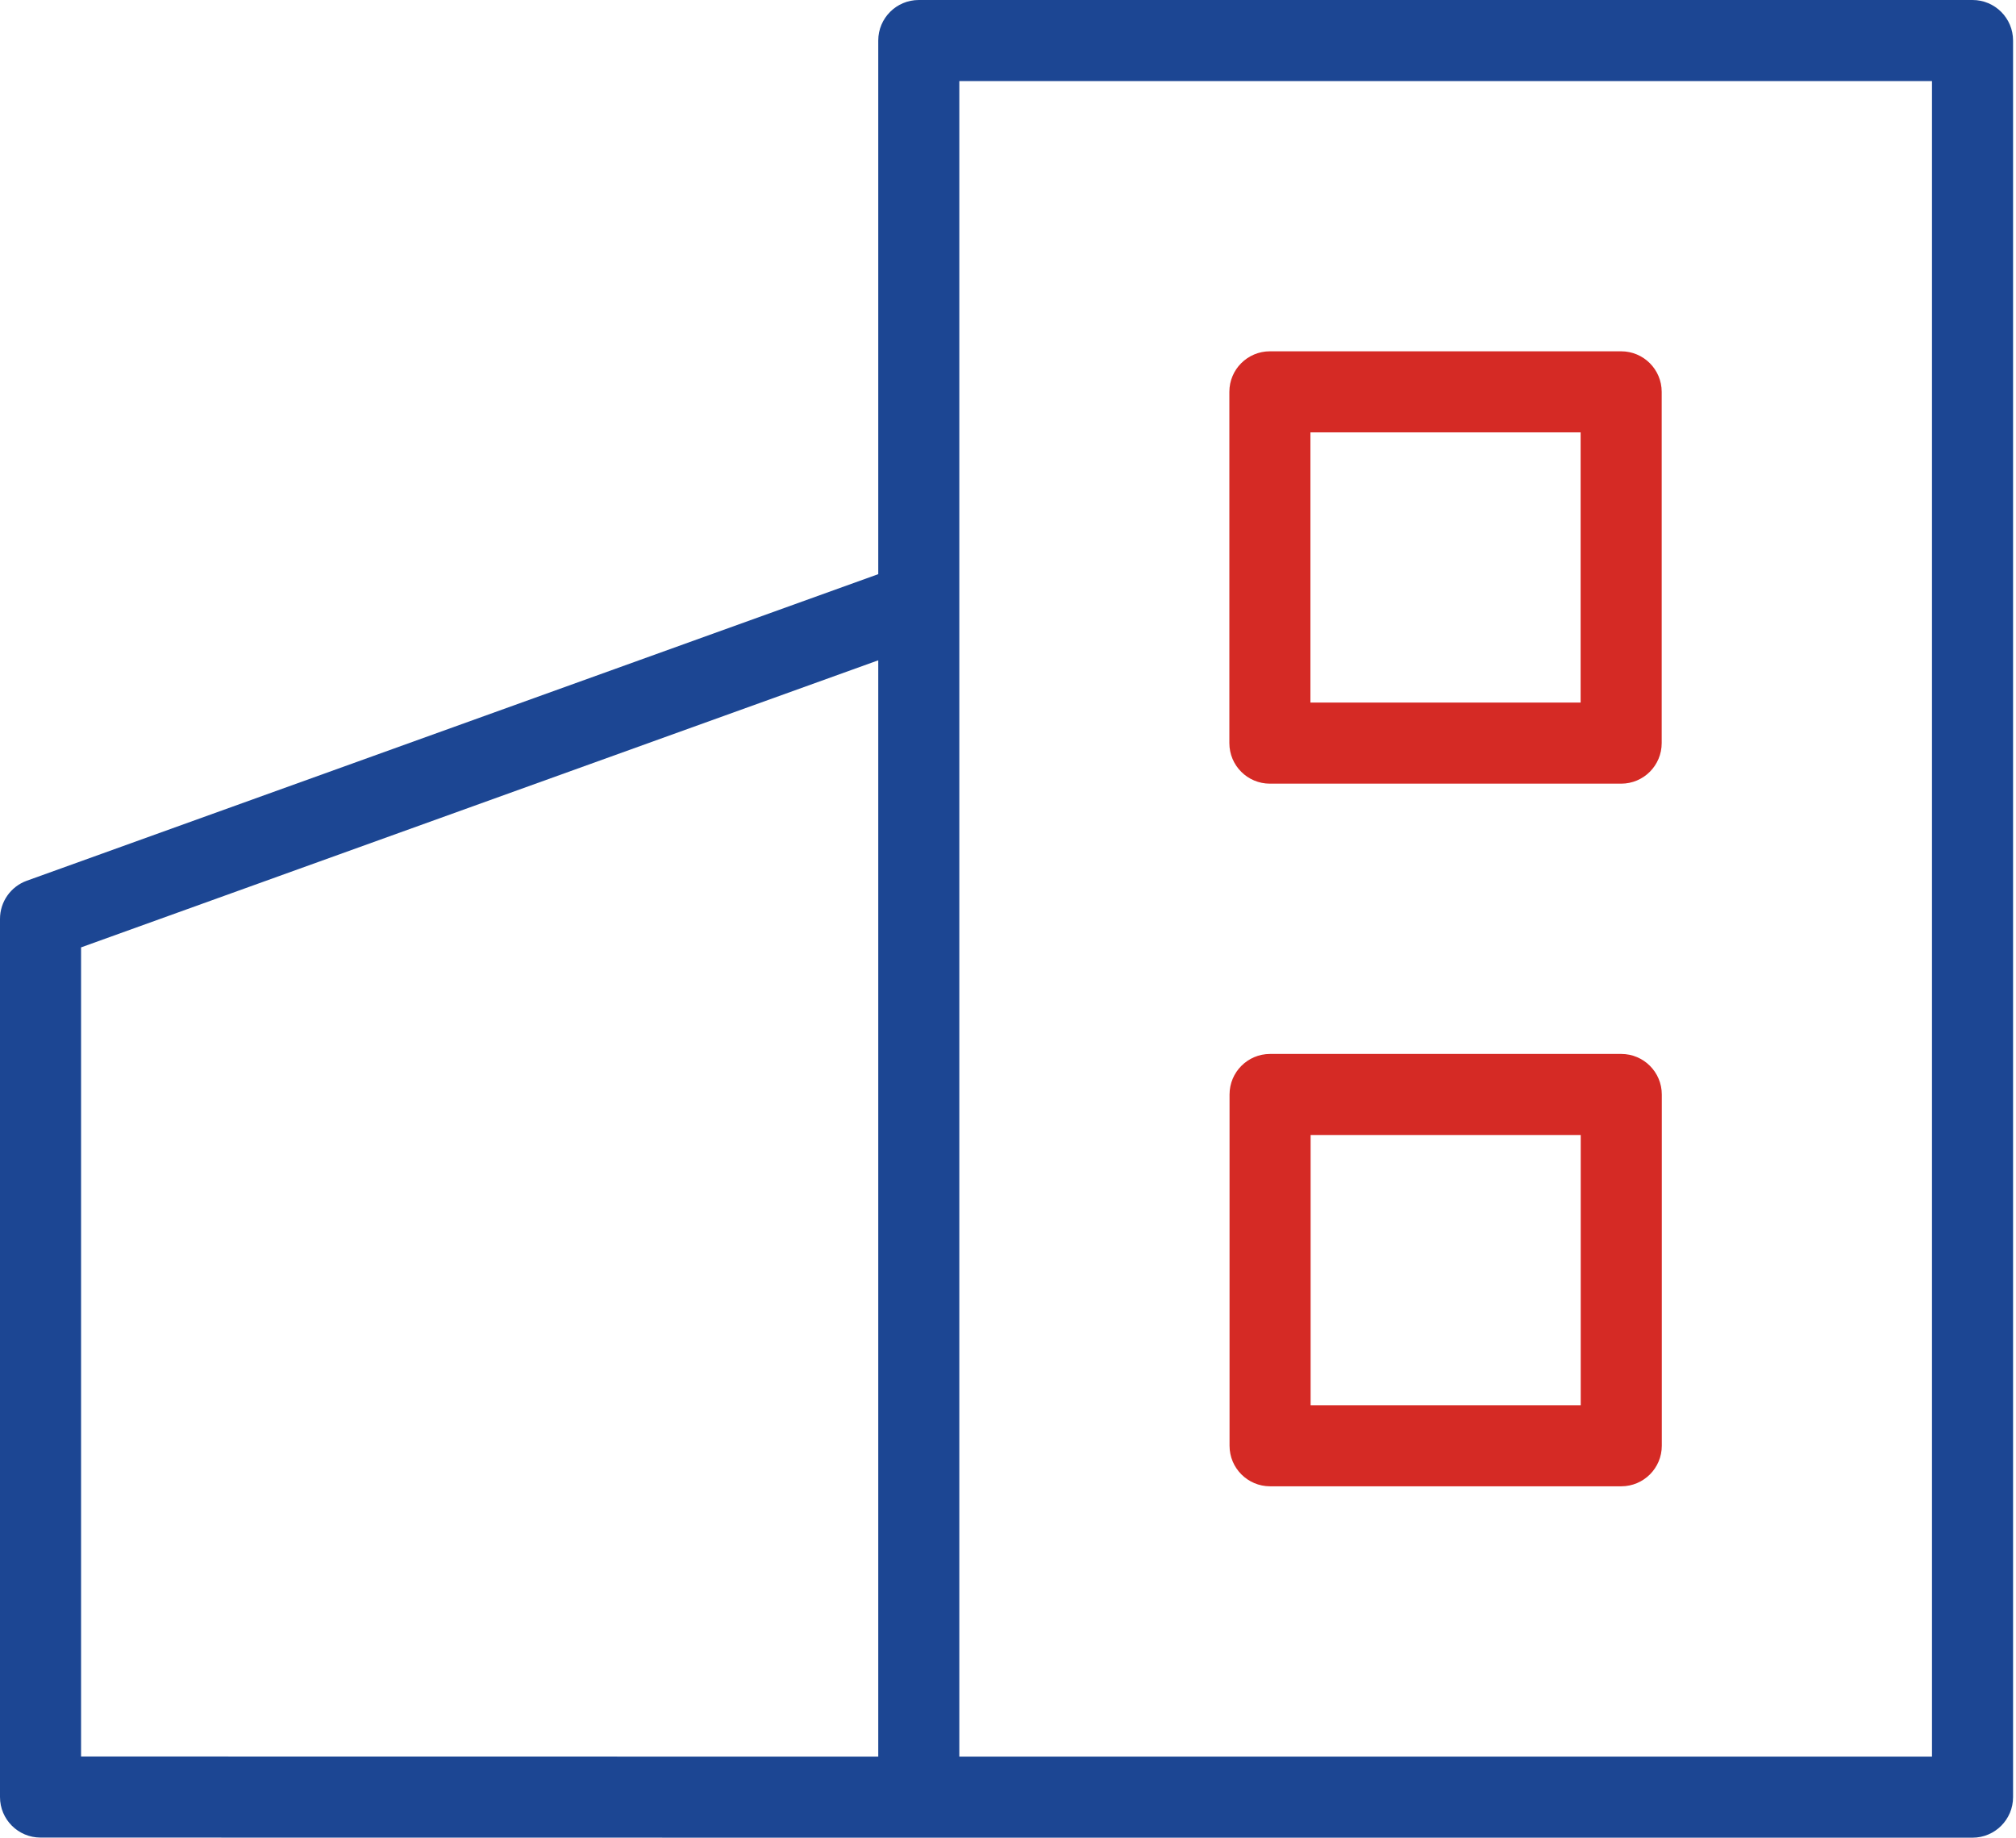
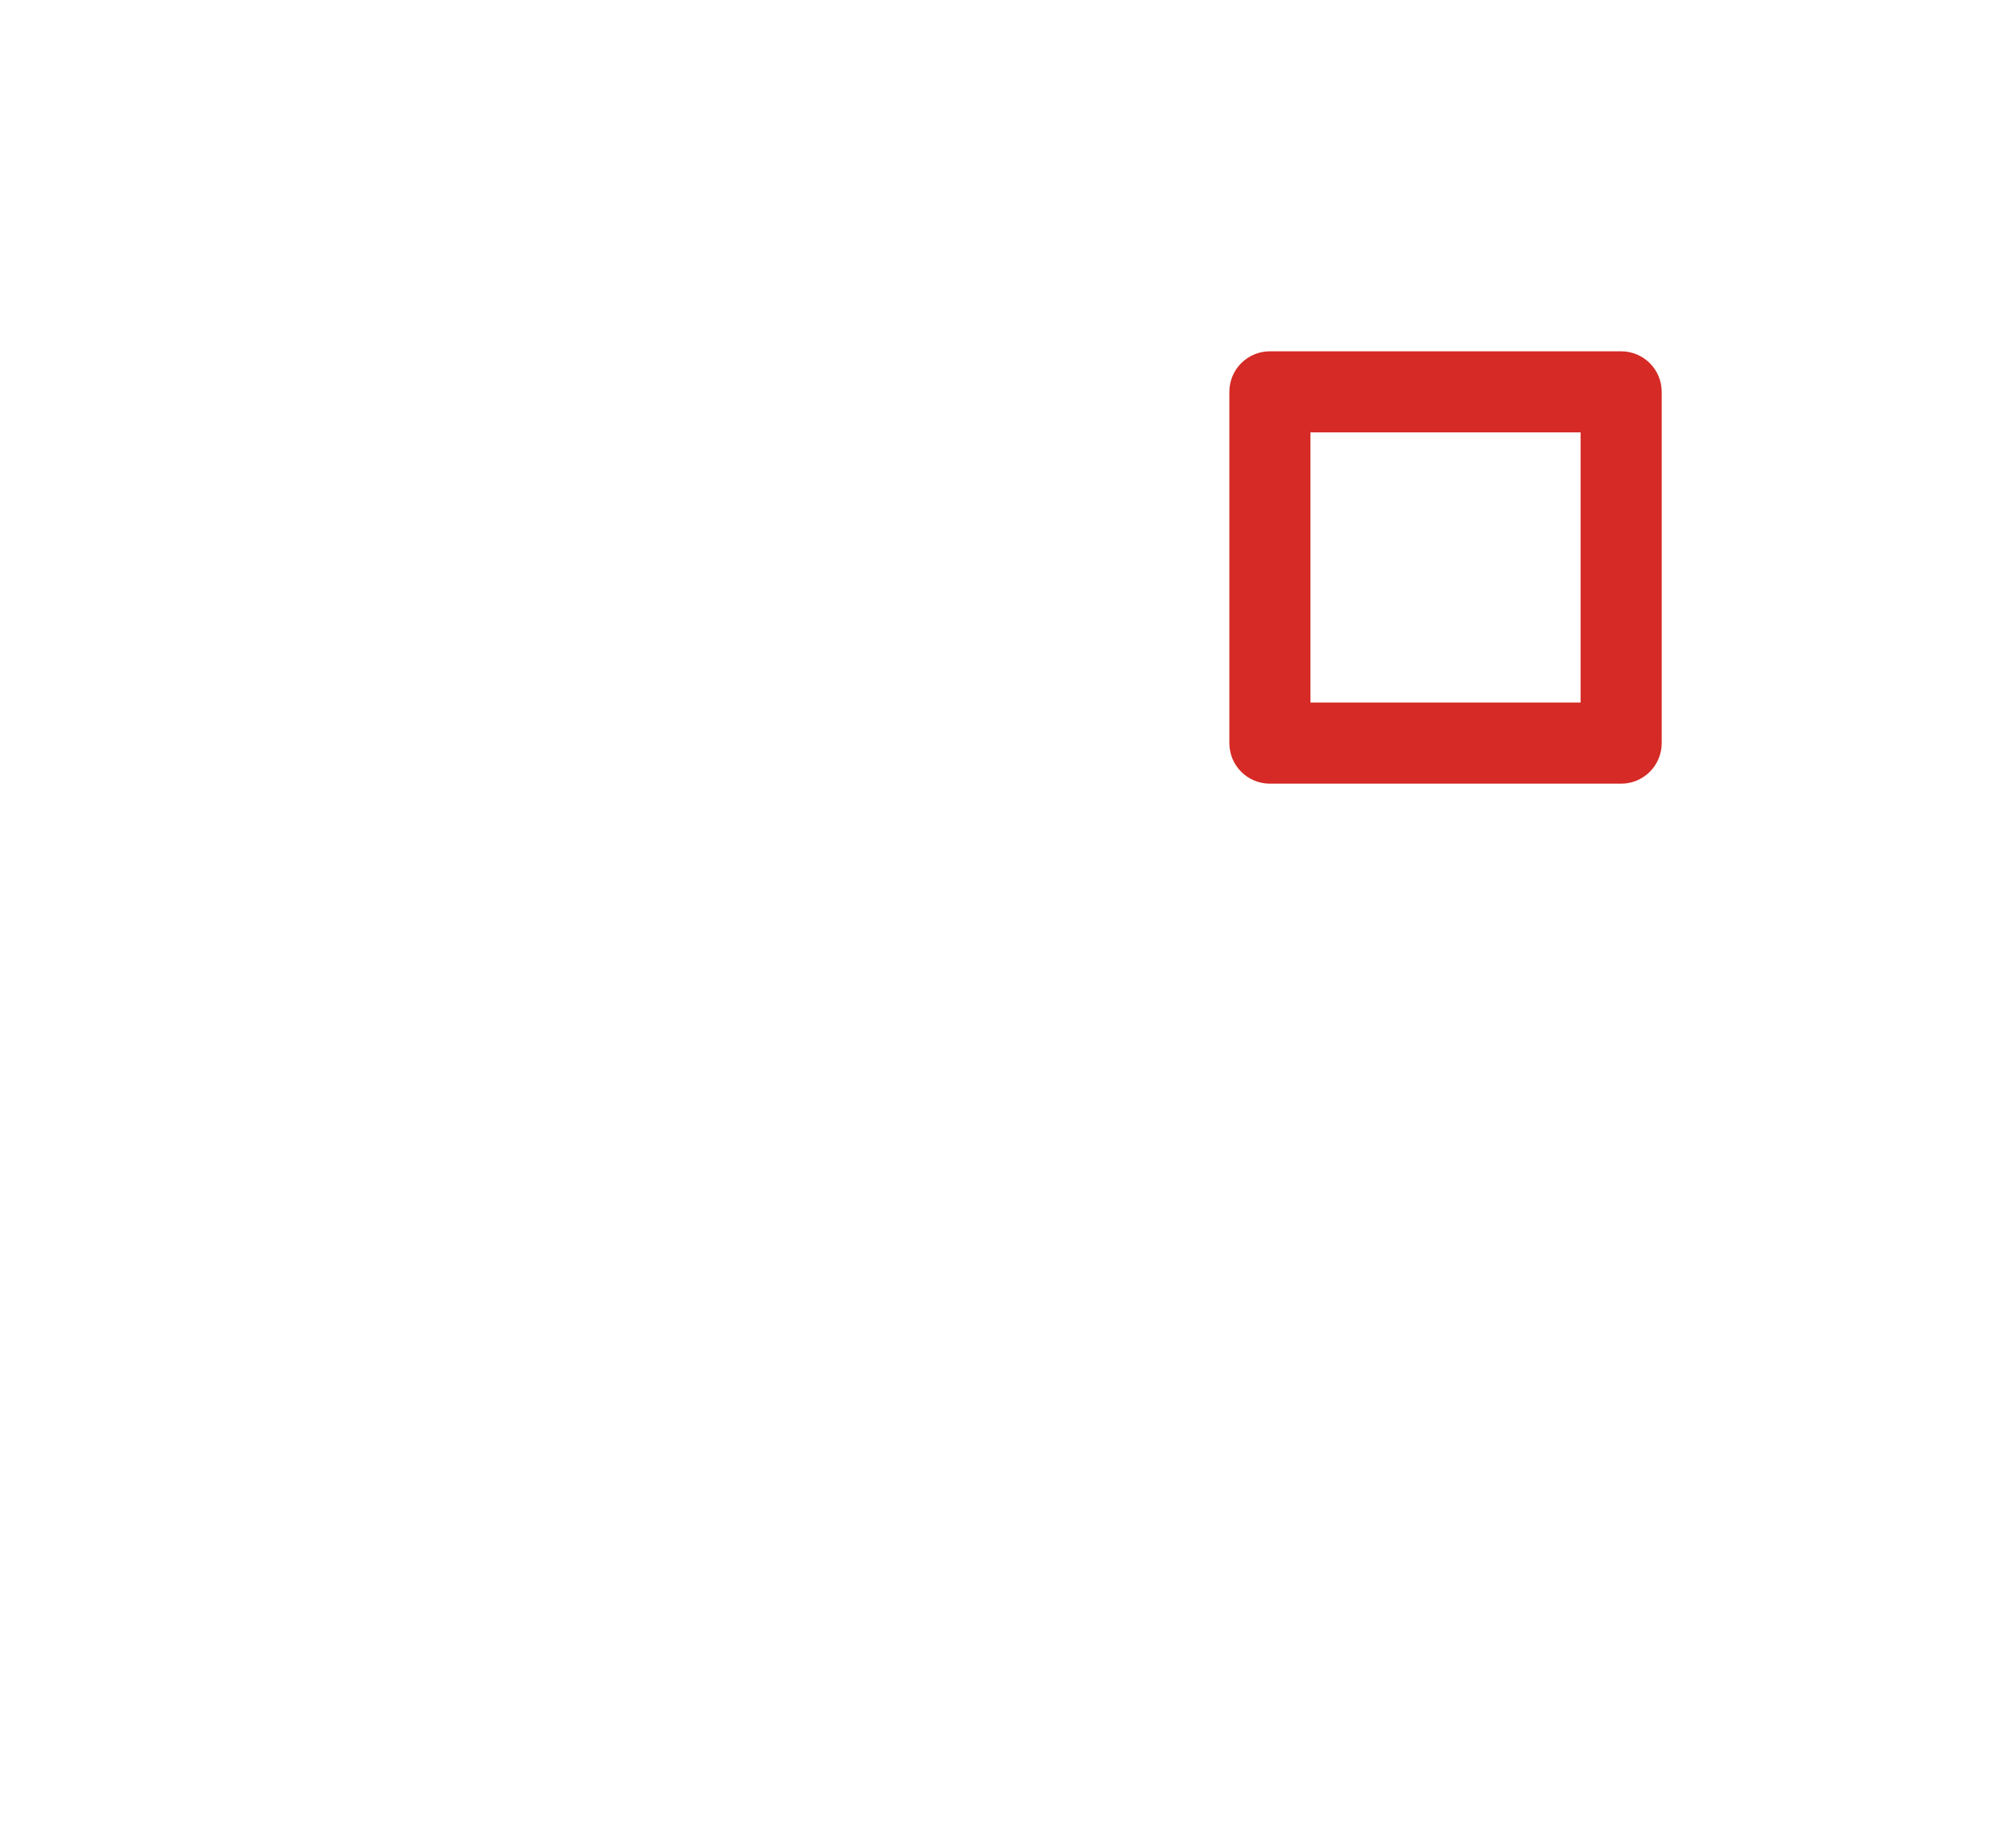
<svg xmlns="http://www.w3.org/2000/svg" width="463" height="422" viewBox="0 0 463 422" fill="none">
-   <path d="M453.016 0H211.011C205.867 0 201.702 4.164 201.702 9.309V131.847L6.156 202.248C2.464 203.577 0 207.083 0 211.005V412.664C0 417.803 4.164 421.973 9.309 421.973L211.011 421.998H453.016C458.154 421.998 462.325 417.828 462.325 412.689V9.309C462.325 4.164 458.154 0 453.016 0ZM18.618 217.553L201.702 151.632V403.38L18.618 403.355V217.553ZM443.707 403.38H220.32V18.618H443.707V403.38Z" fill="#1C4693" />
  <path d="M291.647 179.957H372.32C377.458 179.957 381.629 175.793 381.629 170.648V89.982C381.629 84.837 377.458 80.673 372.32 80.673H291.647C286.509 80.673 282.338 84.837 282.338 89.982V170.648C282.338 175.793 286.509 179.957 291.647 179.957ZM300.956 99.291H363.011V161.339H300.956V99.291Z" fill="#D52A25" />
-   <path d="M372.344 242.023H291.69C286.551 242.023 282.381 246.194 282.381 251.332V331.999C282.381 337.137 286.551 341.308 291.69 341.308H372.344C377.482 341.308 381.653 337.137 381.653 331.999V251.332C381.653 246.194 377.482 242.023 372.344 242.023ZM363.035 322.689H300.999V260.642H363.035V322.689Z" fill="#D52A25" />
</svg>